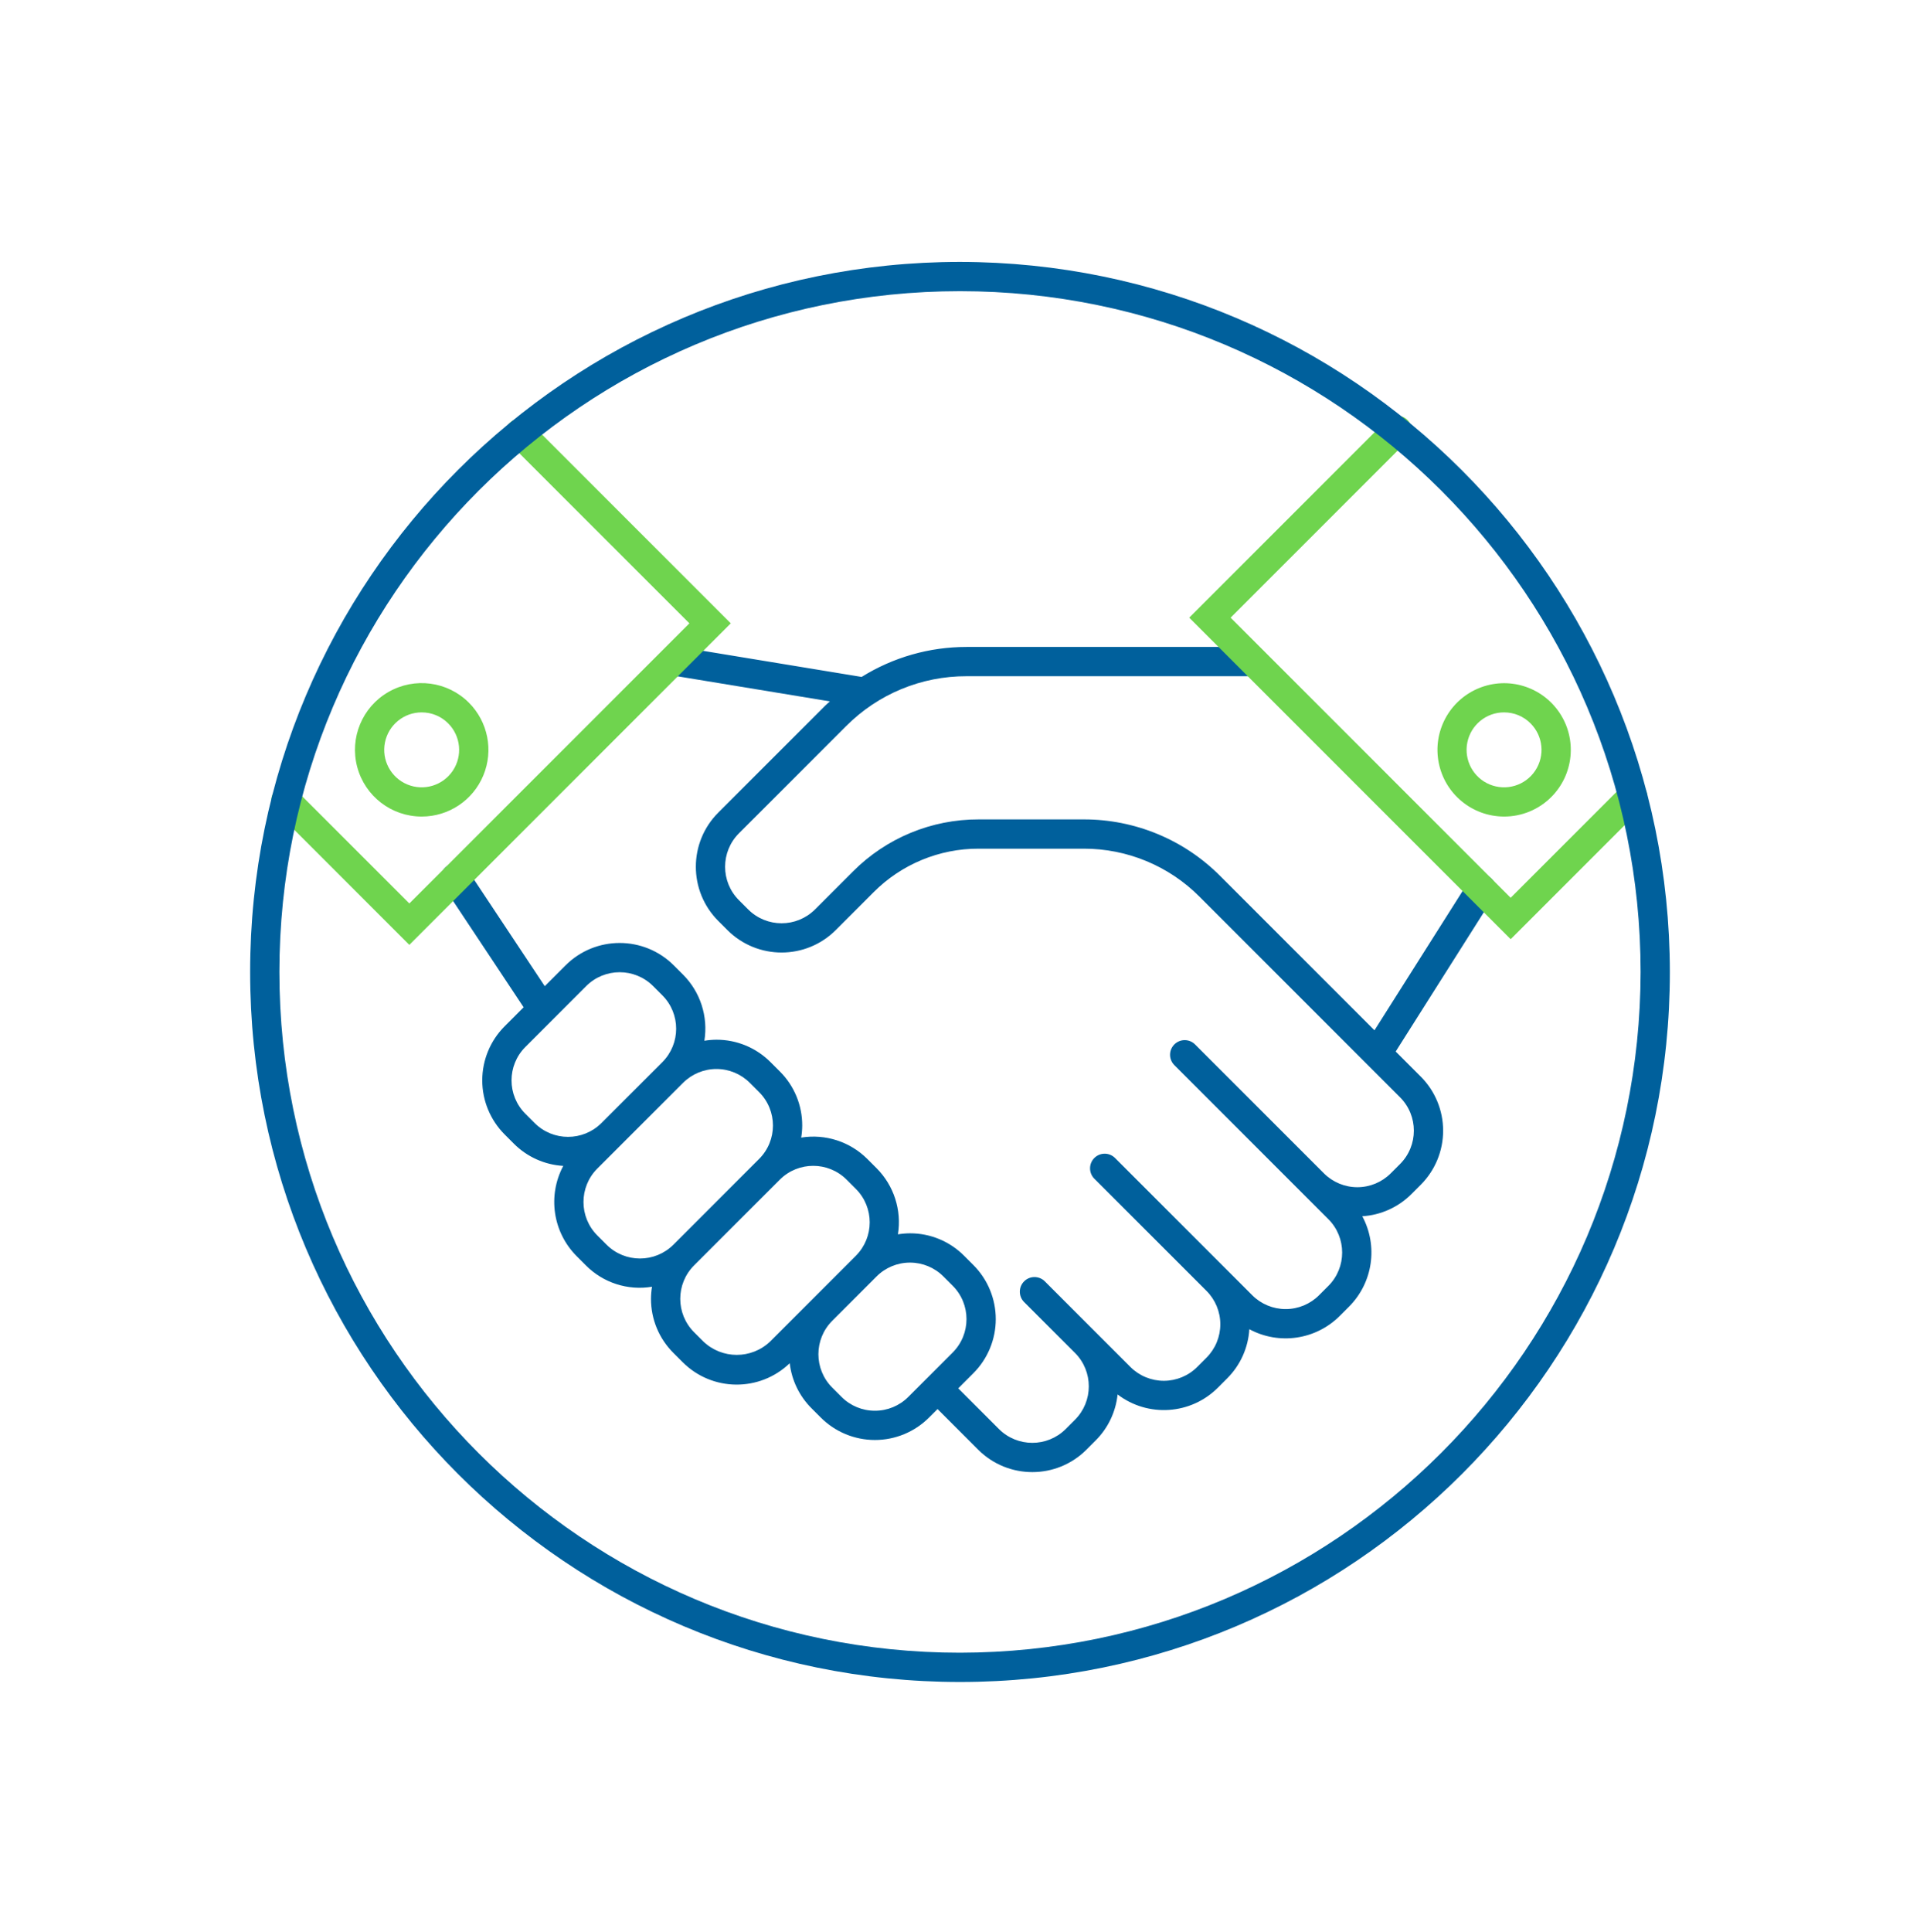
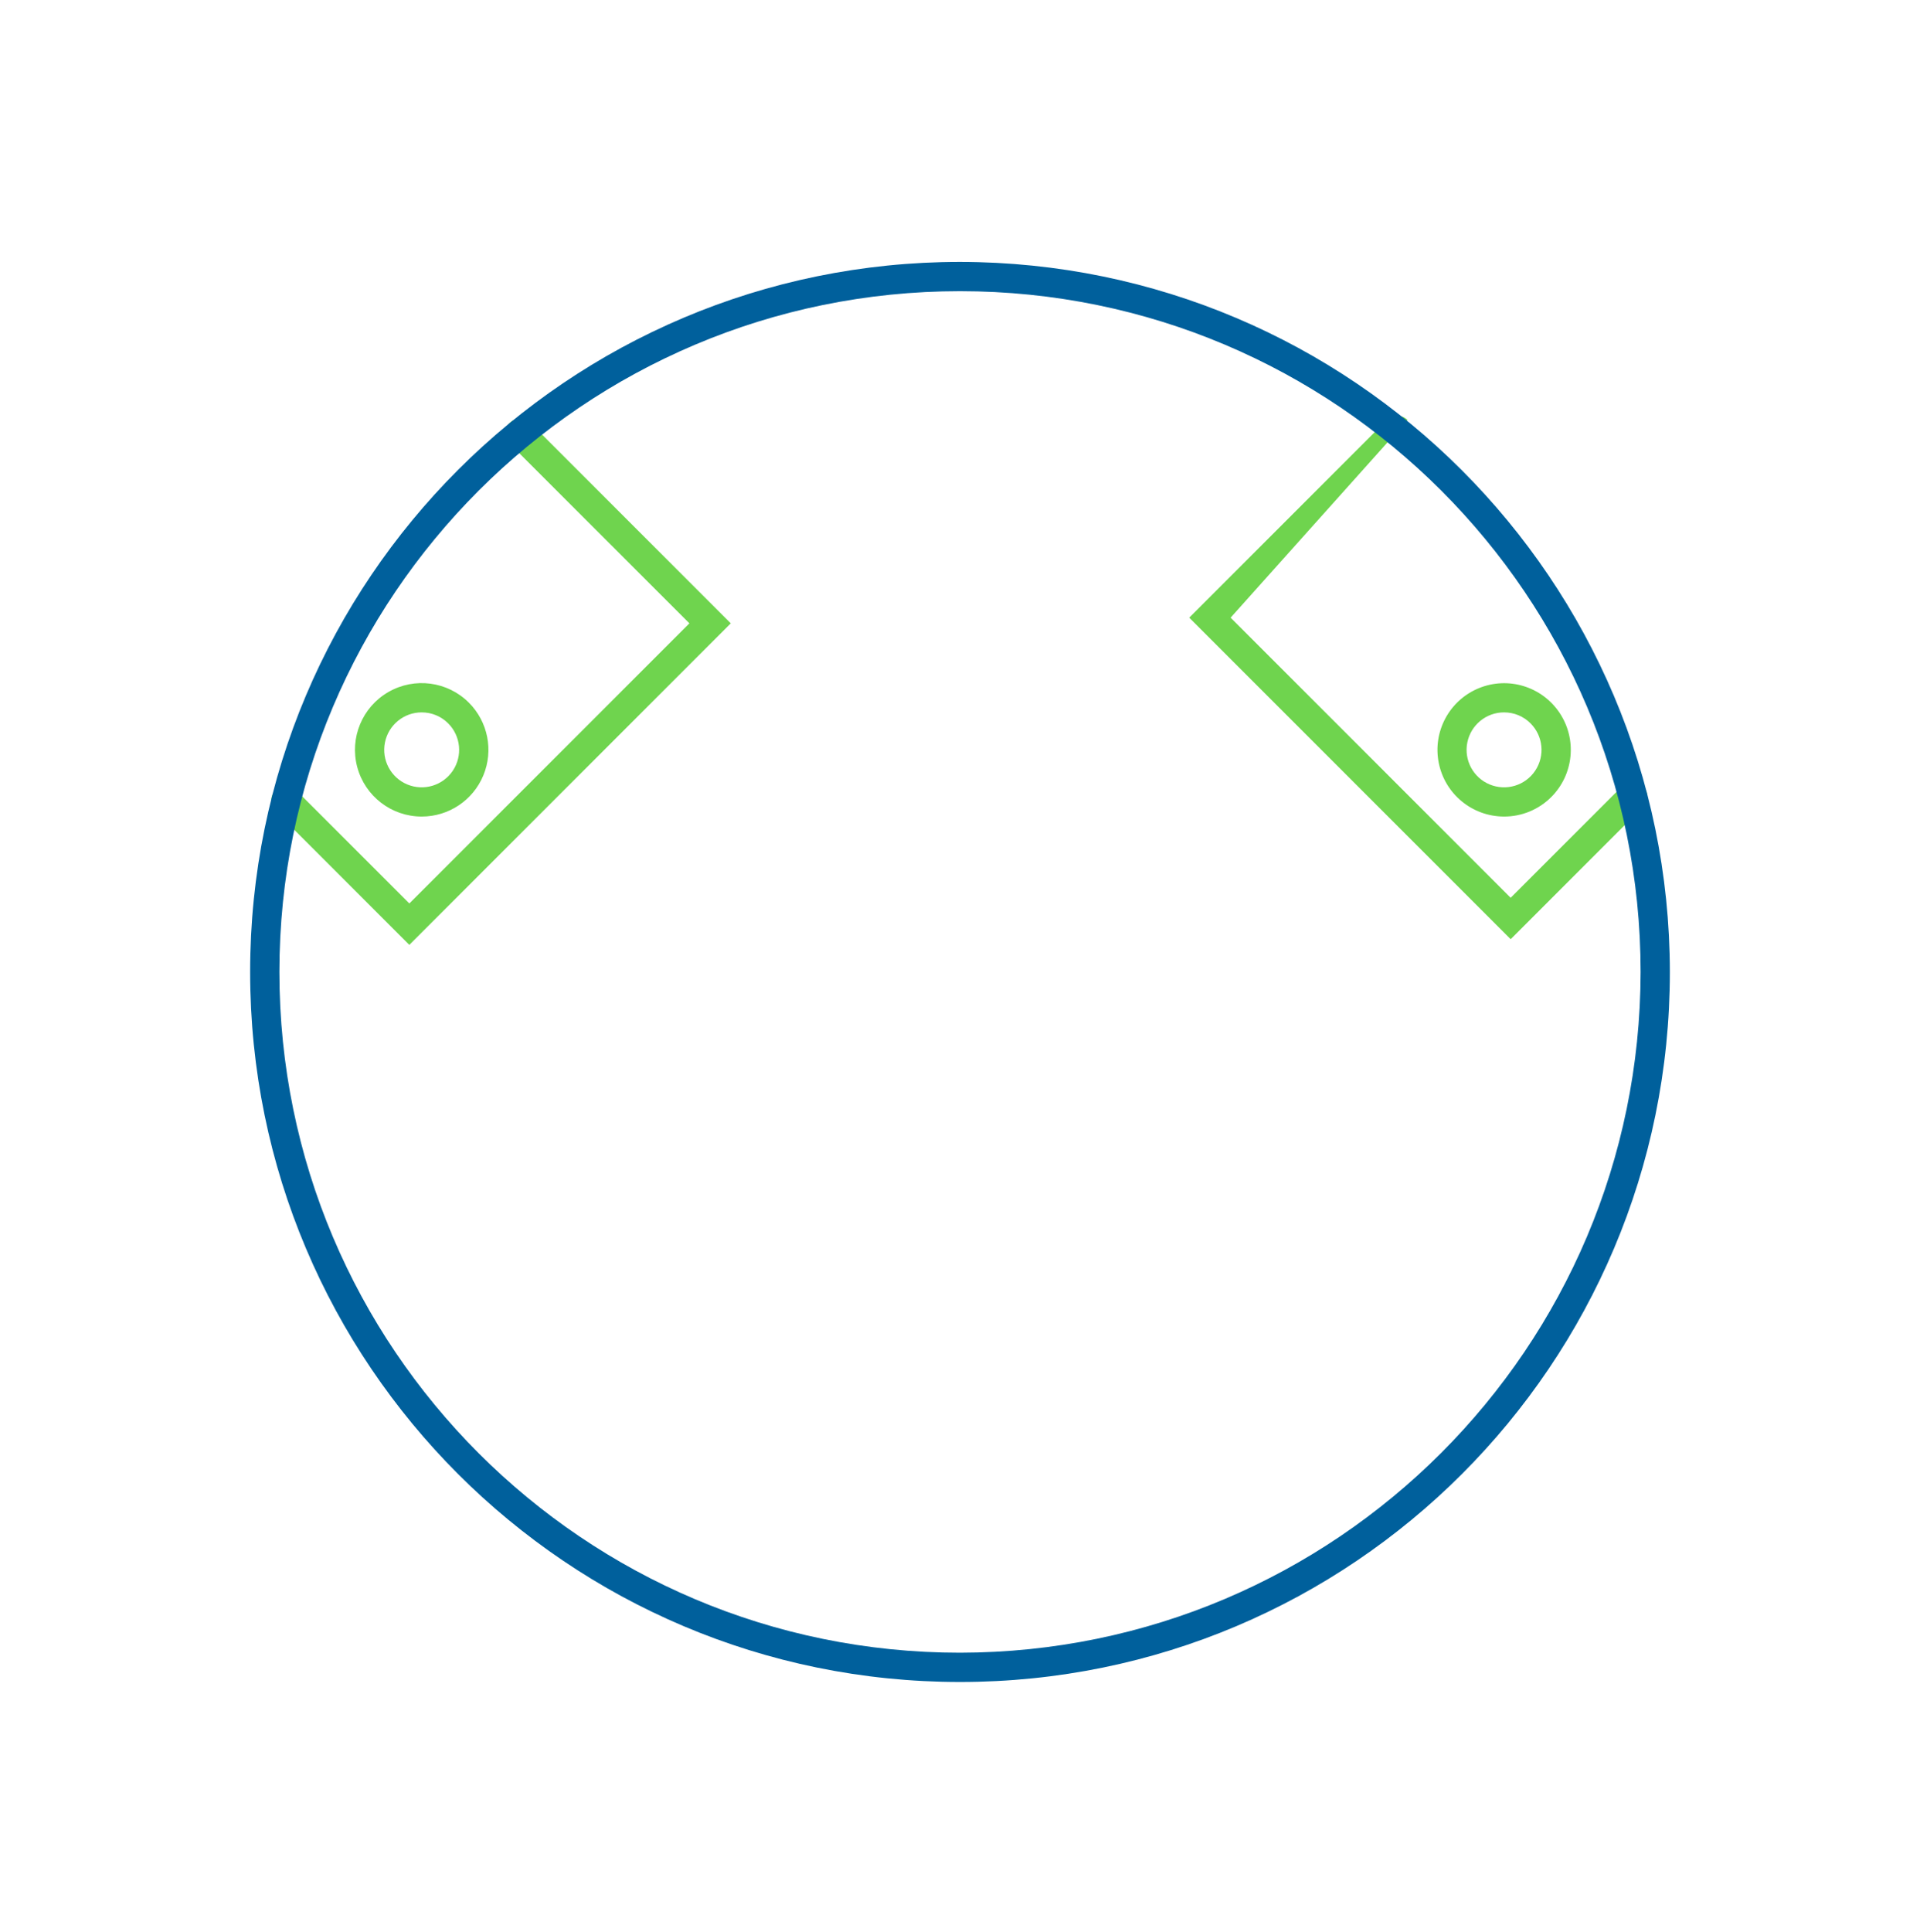
<svg xmlns="http://www.w3.org/2000/svg" width="164px" height="165px" viewBox="0 0 164 165" version="1.1">
  <title>icons / Reliable Content From Industry Leader</title>
  <desc>Created with Sketch.</desc>
  <g id="icons-/-Reliable-Content-From-Industry-Leader" stroke="none" stroke-width="1" fill="none" fill-rule="evenodd">
    <g id="Handshake-Partners-positive" transform="translate(21, 22)" fill-rule="nonzero">
-       <path d="M106.188,52.862 C105.604,52.494 104.833,52.668 104.463,53.25 L96.403,65.983 L94.235,63.815 L93.03,62.61 L93.03,62.61 L83.227,52.807 C80.139,49.702 75.937,47.962 71.558,47.974 L62.599,47.974 C58.566,47.962 54.695,49.566 51.851,52.426 L48.614,55.663 C47.037,57.236 44.485,57.236 42.908,55.663 L42.116,54.871 C40.543,53.294 40.543,50.741 42.116,49.164 L51.272,40.009 C53.995,37.27 57.7,35.735 61.562,35.746 L86.039,35.746 C86.729,35.746 87.289,35.186 87.289,34.496 C87.289,33.806 86.729,33.246 86.039,33.246 L61.562,33.246 C58.393,33.244 55.287,34.131 52.598,35.807 L37.134,33.263 C36.453,33.151 35.809,33.612 35.697,34.293 C35.585,34.974 36.046,35.617 36.728,35.73 L49.886,37.895 C49.761,38.013 49.626,38.119 49.504,38.241 L40.348,47.397 C37.8,49.95 37.8,54.085 40.348,56.639 L41.14,57.431 C43.694,59.978 47.828,59.978 50.382,57.431 L53.619,54.193 C55.995,51.804 59.229,50.465 62.599,50.473 L71.557,50.473 C75.273,50.464 78.838,51.94 81.459,54.575 L93.062,66.178 L98.585,71.701 C100.161,73.277 100.161,75.831 98.585,77.407 L97.793,78.199 C97.036,78.956 96.01,79.382 94.939,79.382 C93.869,79.382 92.843,78.956 92.086,78.199 L88.973,75.086 L86.905,73.017 L86.905,73.017 L81.064,67.177 C80.574,66.7 79.792,66.705 79.308,67.189 C78.825,67.672 78.82,68.454 79.296,68.944 L87.206,76.854 L92.461,82.109 C94.036,83.684 94.036,86.239 92.461,87.815 L91.669,88.607 C90.912,89.364 89.886,89.789 88.816,89.789 C87.745,89.789 86.719,89.364 85.962,88.607 L80.135,82.78 L76.498,79.143 L76.497,79.143 L74.23,76.875 C73.74,76.398 72.958,76.404 72.474,76.887 C71.991,77.37 71.986,78.153 72.462,78.643 L78.367,84.547 L82.053,88.233 C82.81,88.99 83.235,90.016 83.235,91.086 C83.235,92.157 82.81,93.183 82.053,93.939 L81.262,94.731 C80.506,95.489 79.479,95.914 78.409,95.914 C77.338,95.914 76.312,95.489 75.555,94.731 L72.591,91.768 L72.589,91.766 L68.233,87.409 C67.742,86.933 66.96,86.938 66.477,87.421 C65.994,87.905 65.988,88.687 66.465,89.177 L67.295,90.007 L67.295,90.007 L70.823,93.534 C72.395,95.112 72.394,97.664 70.821,99.24 L70.03,100.032 C68.453,101.605 65.901,101.605 64.324,100.032 L60.85,96.559 L62.141,95.267 C63.367,94.042 64.055,92.38 64.055,90.647 C64.055,88.914 63.367,87.252 62.141,86.026 L61.349,85.234 C60.126,84.004 58.462,83.315 56.728,83.319 C56.383,83.322 56.039,83.351 55.698,83.407 C56.031,81.341 55.353,79.241 53.875,77.76 L53.083,76.968 C51.602,75.49 49.501,74.812 47.435,75.145 C47.491,74.805 47.521,74.46 47.523,74.115 C47.528,72.381 46.838,70.717 45.609,69.495 L44.817,68.703 C43.594,67.473 41.93,66.783 40.196,66.787 C39.851,66.79 39.506,66.819 39.166,66.875 C39.499,64.809 38.821,62.709 37.342,61.228 L36.55,60.436 C33.996,57.889 29.863,57.889 27.309,60.436 L25.531,62.214 L18.943,52.291 C18.561,51.716 17.785,51.559 17.21,51.941 C16.635,52.323 16.478,53.099 16.86,53.674 L23.727,64.018 L22.108,65.638 C20.882,66.863 20.193,68.525 20.193,70.258 C20.193,71.991 20.882,73.653 22.108,74.879 L22.899,75.671 C24.025,76.796 25.524,77.469 27.113,77.562 C25.758,80.102 26.22,83.228 28.253,85.266 L29.044,86.058 C30.52,87.546 32.625,88.226 34.692,87.882 C34.636,88.223 34.607,88.567 34.605,88.912 C34.6,90.646 35.289,92.309 36.518,93.532 L37.31,94.324 L37.31,94.324 C39.824,96.843 43.893,96.882 46.455,94.412 C46.623,95.869 47.28,97.227 48.319,98.262 L49.111,99.054 C50.337,100.28 51.999,100.969 53.732,100.969 C55.466,100.969 57.128,100.28 58.353,99.054 L59.082,98.326 L62.556,101.8 C65.11,104.348 69.244,104.348 71.798,101.8 L72.589,101.008 C73.646,99.952 74.307,98.565 74.461,97.079 C77.059,99.06 80.722,98.812 83.03,96.499 L83.821,95.707 C84.945,94.587 85.619,93.092 85.714,91.508 C88.256,92.877 91.395,92.416 93.436,90.374 L94.228,89.582 C96.268,87.541 96.729,84.403 95.362,81.862 C96.946,81.766 98.441,81.091 99.561,79.967 L100.353,79.175 C101.579,77.95 102.267,76.288 102.267,74.555 C102.267,72.821 101.579,71.159 100.353,69.934 L98.215,67.796 L106.576,54.588 C106.945,54.005 106.772,53.232 106.188,52.862 L106.188,52.862 Z M23.875,73.111 C22.299,71.536 22.299,68.981 23.875,67.405 L29.077,62.203 C30.654,60.631 33.206,60.631 34.783,62.203 L35.575,62.995 C37.148,64.572 37.148,67.125 35.575,68.702 L30.373,73.903 C28.797,75.476 26.244,75.476 24.667,73.903 L23.875,73.111 Z M30.812,84.291 L30.02,83.499 C28.447,81.922 28.447,79.37 30.02,77.792 L37.343,70.47 C38.099,69.713 39.126,69.287 40.196,69.287 C41.266,69.287 42.293,69.713 43.049,70.47 L43.841,71.262 C45.417,72.838 45.417,75.392 43.841,76.968 L36.519,84.291 C34.942,85.864 32.389,85.864 30.812,84.291 L30.812,84.291 Z M39.078,92.557 L38.286,91.765 C36.711,90.189 36.711,87.635 38.286,86.059 L45.609,78.736 C47.186,77.164 49.738,77.164 51.315,78.736 L52.107,79.528 C53.68,81.105 53.68,83.657 52.107,85.235 L48.32,89.022 L48.318,89.024 L44.785,92.557 C43.189,94.082 40.674,94.082 39.078,92.557 L39.078,92.557 Z M53.733,98.47 C52.662,98.473 51.634,98.047 50.879,97.287 L50.087,96.495 C48.512,94.92 48.512,92.367 50.086,90.791 L53.875,87.002 C54.631,86.245 55.658,85.82 56.728,85.82 C57.799,85.82 58.825,86.245 59.581,87.002 L60.373,87.794 C61.949,89.37 61.949,91.925 60.373,93.5 L58.199,95.675 L58.199,95.675 L58.198,95.675 L56.586,97.287 C55.831,98.047 54.804,98.473 53.733,98.47 Z" id="Shape" fill="#00609C" />
-       <path d="M108.036,58.203 L80.58,30.746 L97.472,13.854 C97.962,13.378 98.744,13.383 99.227,13.867 C99.711,14.35 99.716,15.132 99.239,15.622 L84.115,30.746 L108.036,54.668 L117.588,45.115 C118.078,44.639 118.86,44.644 119.344,45.127 C119.827,45.611 119.833,46.393 119.356,46.883 L108.036,58.203 Z" id="Path" fill="#6FD44E" />
+       <path d="M108.036,58.203 L80.58,30.746 L97.472,13.854 C97.962,13.378 98.744,13.383 99.227,13.867 L84.115,30.746 L108.036,54.668 L117.588,45.115 C118.078,44.639 118.86,44.644 119.344,45.127 C119.827,45.611 119.833,46.393 119.356,46.883 L108.036,58.203 Z" id="Path" fill="#6FD44E" />
      <path d="M107.472,47.73 C104.756,47.727 102.42,45.807 101.892,43.142 C101.364,40.478 102.792,37.812 105.302,36.774 C107.812,35.736 110.706,36.616 112.214,38.875 C113.722,41.135 113.424,44.144 111.502,46.064 L111.502,46.064 C110.434,47.134 108.984,47.733 107.472,47.73 L107.472,47.73 Z M107.472,38.834 C105.946,38.834 104.631,39.912 104.333,41.41 C104.035,42.907 104.836,44.406 106.246,44.991 C107.657,45.575 109.284,45.082 110.132,43.813 C110.98,42.543 110.814,40.852 109.734,39.772 C109.136,39.17 108.321,38.833 107.472,38.835 L107.472,38.834 Z" id="Shape" fill="#6FD44E" />
      <path d="M13.964,58.688 L2.544,47.269 C2.221,46.954 2.093,46.491 2.207,46.055 C2.322,45.619 2.662,45.278 3.098,45.164 C3.534,45.049 3.998,45.178 4.312,45.501 L13.964,55.152 L37.885,31.23 L22.547,15.893 C22.224,15.578 22.096,15.115 22.21,14.679 C22.325,14.243 22.665,13.902 23.101,13.788 C23.537,13.673 24.001,13.802 24.315,14.125 L41.42,31.23 L13.964,58.688 Z" id="Path" fill="#6FD44E" />
      <path d="M15.019,47.73 C12.44,47.73 10.182,45.998 9.515,43.506 C8.848,41.015 9.937,38.386 12.171,37.097 C14.405,35.808 17.226,36.18 19.049,38.004 L19.049,38.004 C20.68,39.633 21.168,42.085 20.286,44.215 C19.403,46.344 17.324,47.732 15.019,47.73 L15.019,47.73 Z M15.019,38.834 C13.492,38.834 12.178,39.912 11.88,41.41 C11.582,42.907 12.383,44.406 13.793,44.991 C15.203,45.575 16.83,45.082 17.679,43.813 C18.527,42.543 18.361,40.852 17.281,39.772 L17.281,39.772 C16.683,39.17 15.868,38.832 15.019,38.835 L15.019,38.834 Z" id="Shape" fill="#6FD44E" />
      <path d="M61,0.366 C27.513,0.366 0.366,27.513 0.366,61 C0.366,94.487 27.513,121.634 61,121.634 C94.487,121.634 121.634,94.487 121.634,61 C121.596,27.529 94.471,0.404 61,0.366 Z M61,119.134 C28.894,119.134 2.866,93.106 2.866,61 C2.866,28.894 28.894,2.866 61,2.866 C93.106,2.866 119.134,28.894 119.134,61 C119.097,93.091 93.091,119.097 61,119.134 Z" id="Shape" fill="#00609C" />
    </g>
  </g>
</svg>